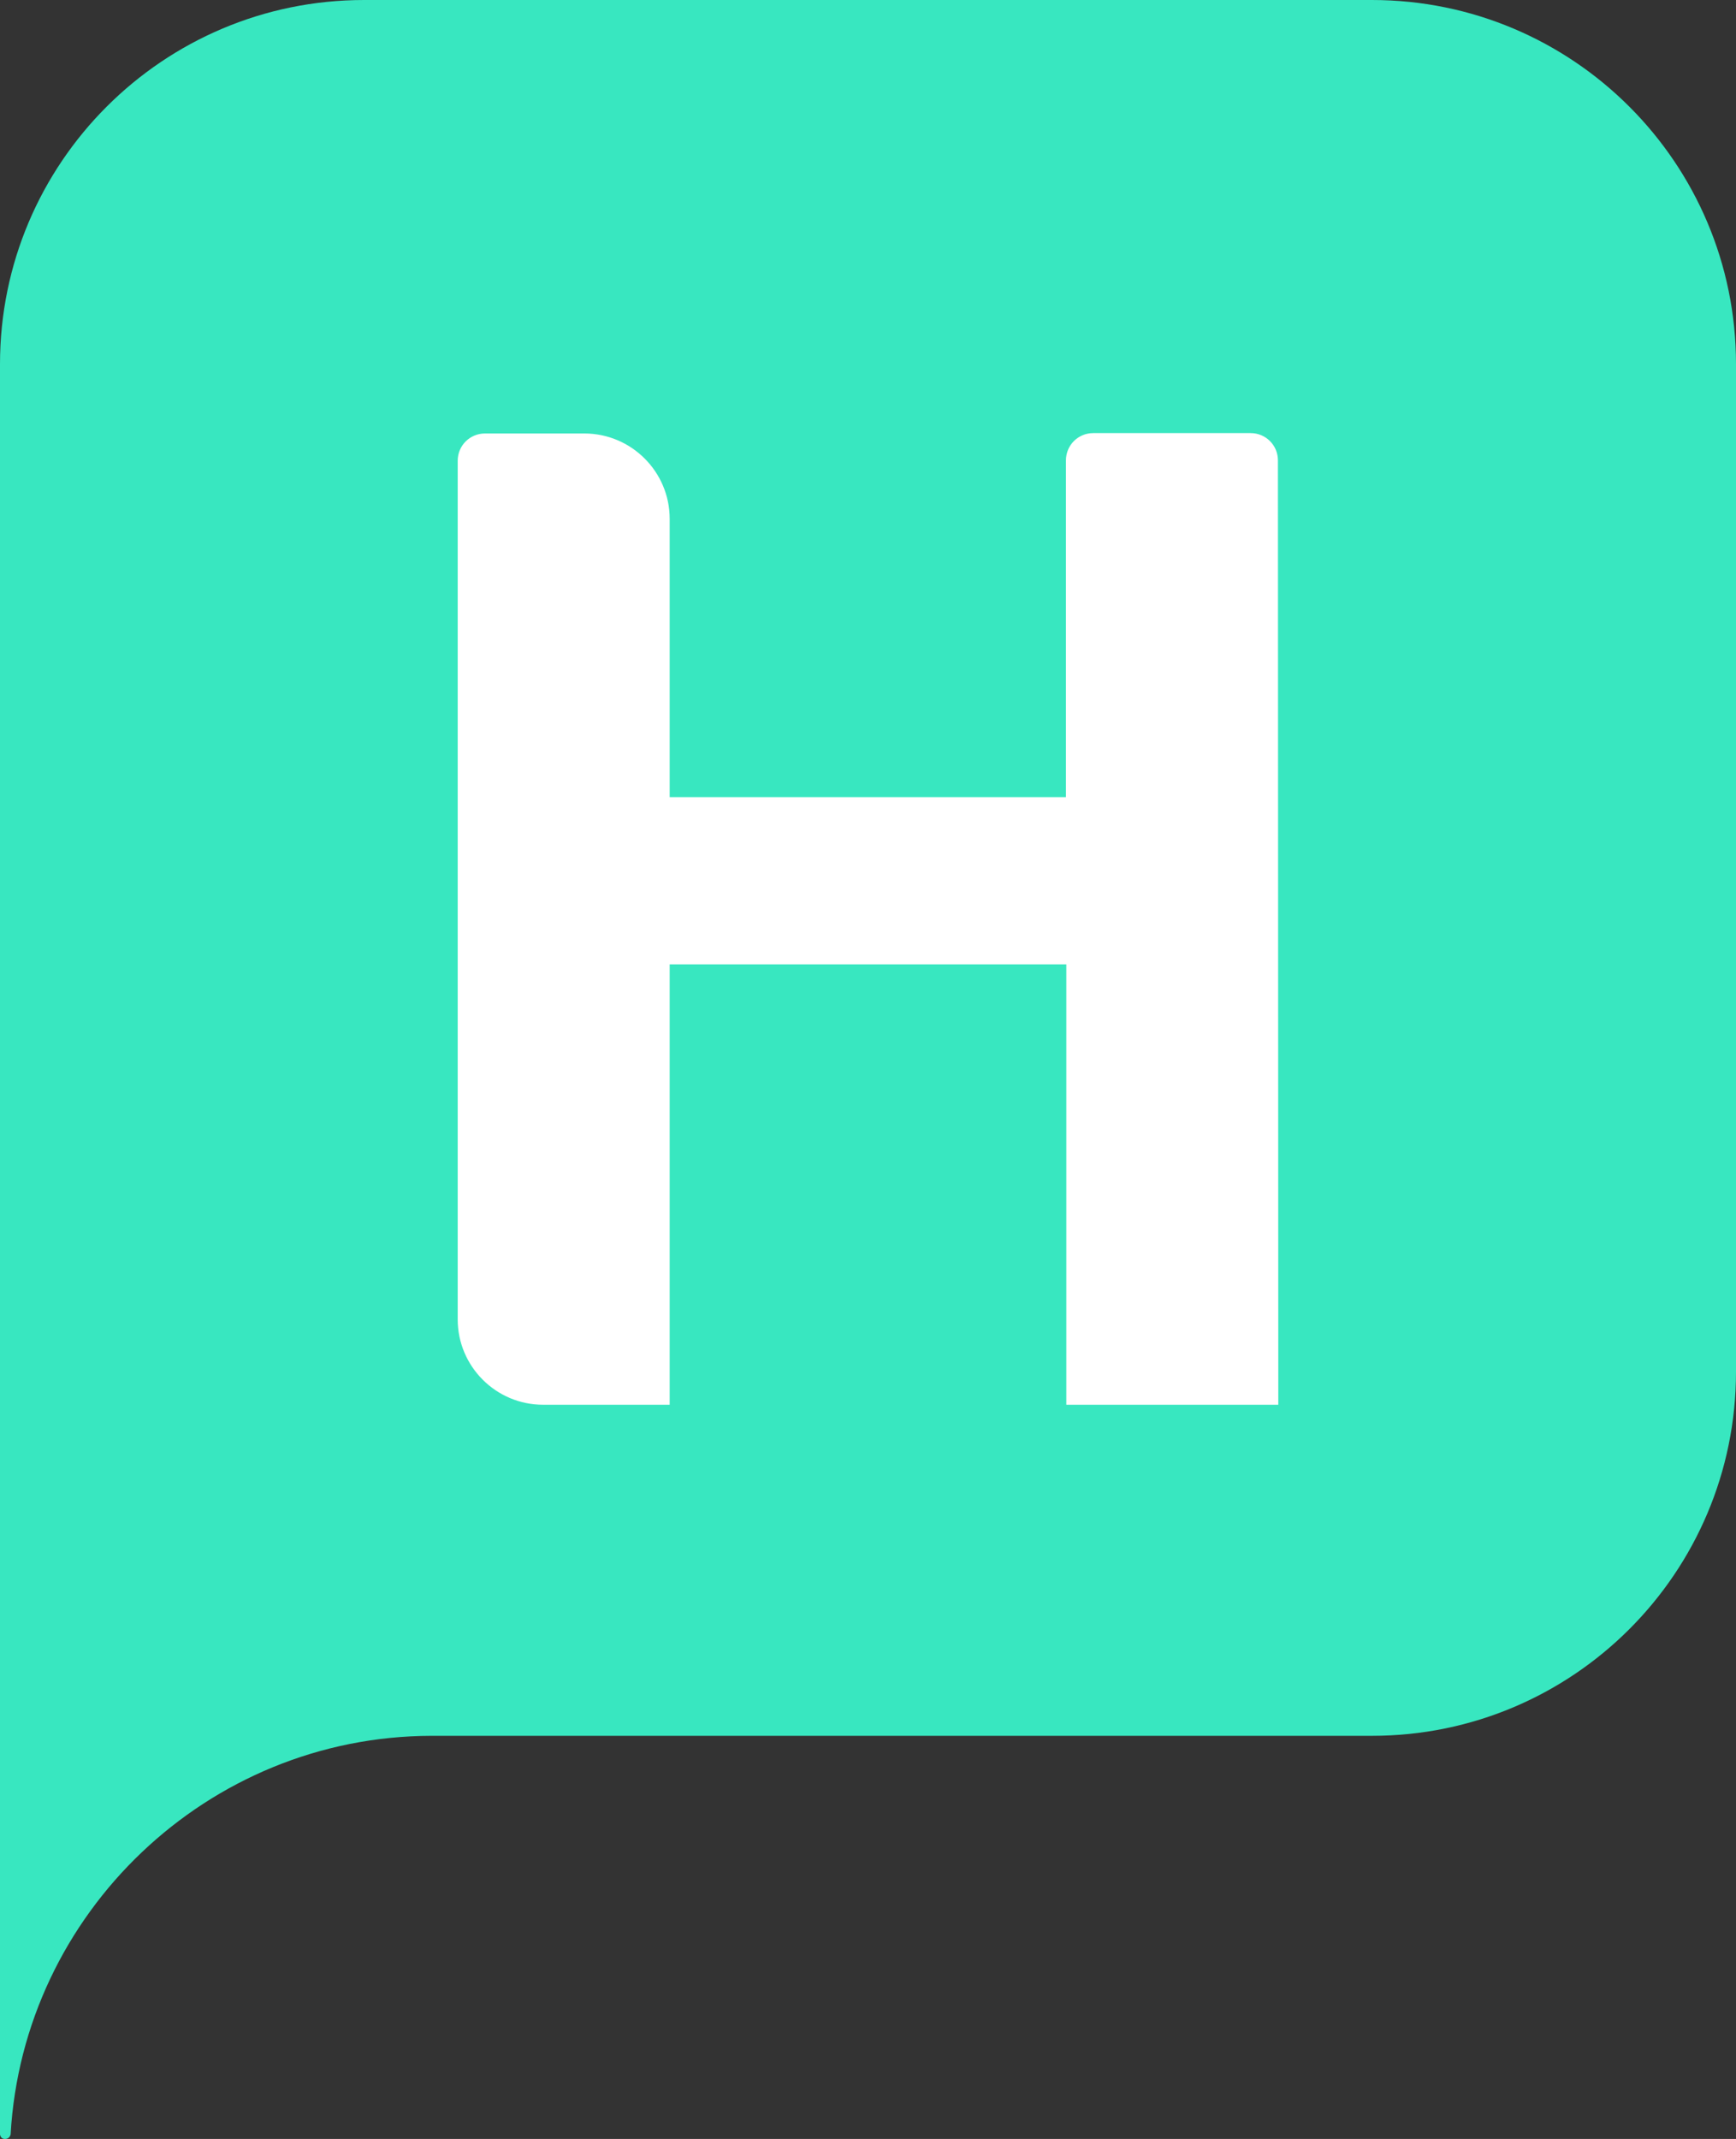
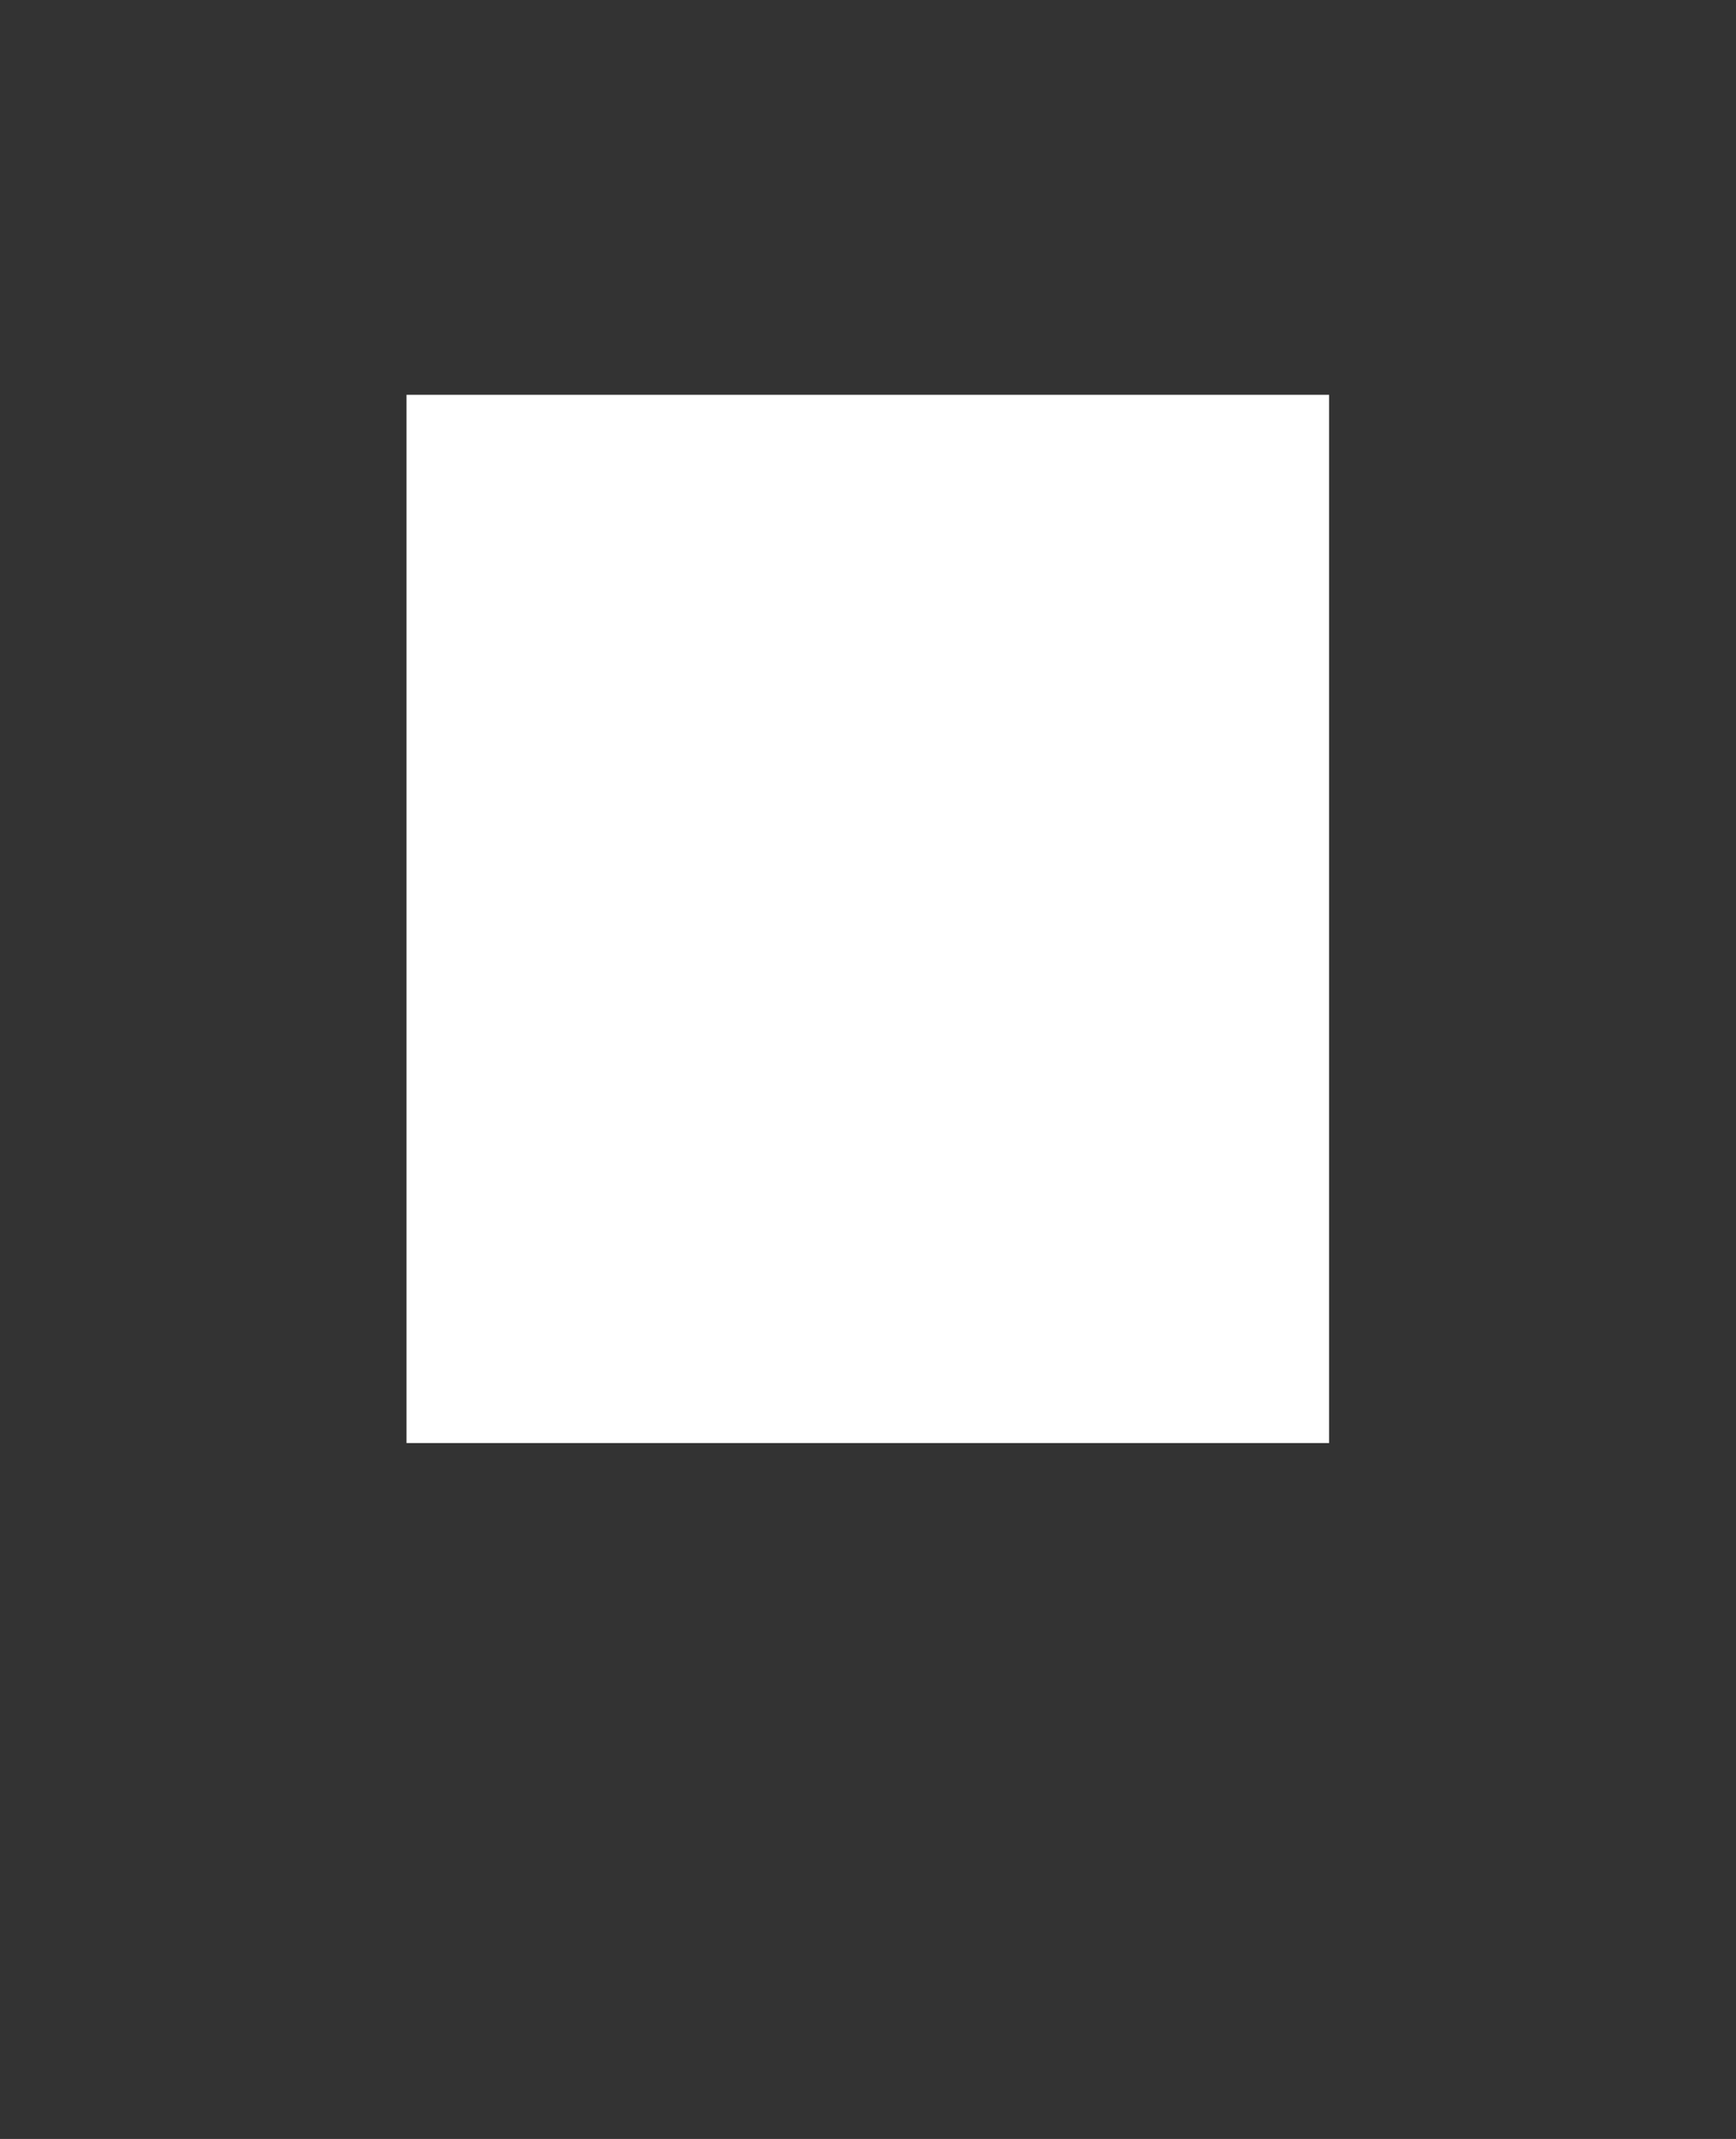
<svg xmlns="http://www.w3.org/2000/svg" version="1.1" id="Layer_1" x="0px" y="0px" viewBox="0 0 457.8 564" style="enable-background:new 0 0 457.8 564;" xml:space="preserve">
  <rect x="0" y="0" width="457.8" height="564" fill="#333333" stroke="none" />
  <style type="text/css">
	.st0{fill:#FFFFFF;}
	.st1{fill:#38E7C0;}
</style>
  <rect x="107.2" y="104.1" class="st0" width="243.3" height="276.4" />
-   <path class="st1" d="M361.8,0H96C43,0,0,43,0,96v233.2l0,0v233.6c0,0,0.1,1.2,1.3,1.2c1.3,0,1.5-1.2,1.5-1.2  c3.3-58.3,51.9-105,111-105.1h248c53,0,96-43,96-96V96C457.8,43,414.8,0,361.8,0z M337.1,370.4h-55.9V254.3H176.6v116.1h-33.4  c-12.4,0-22.5-10.1-22.5-22.5V121.5c0-4,3.2-7.2,7.2-7.2h26.2c12.4,0,22.5,10.1,22.5,22.5v73.4h104.5v-88.8c0-4,3.2-7.2,7.2-7.2  h41.5c4,0,7.2,3.2,7.2,7.2L337.1,370.4L337.1,370.4L337.1,370.4z" />
</svg>